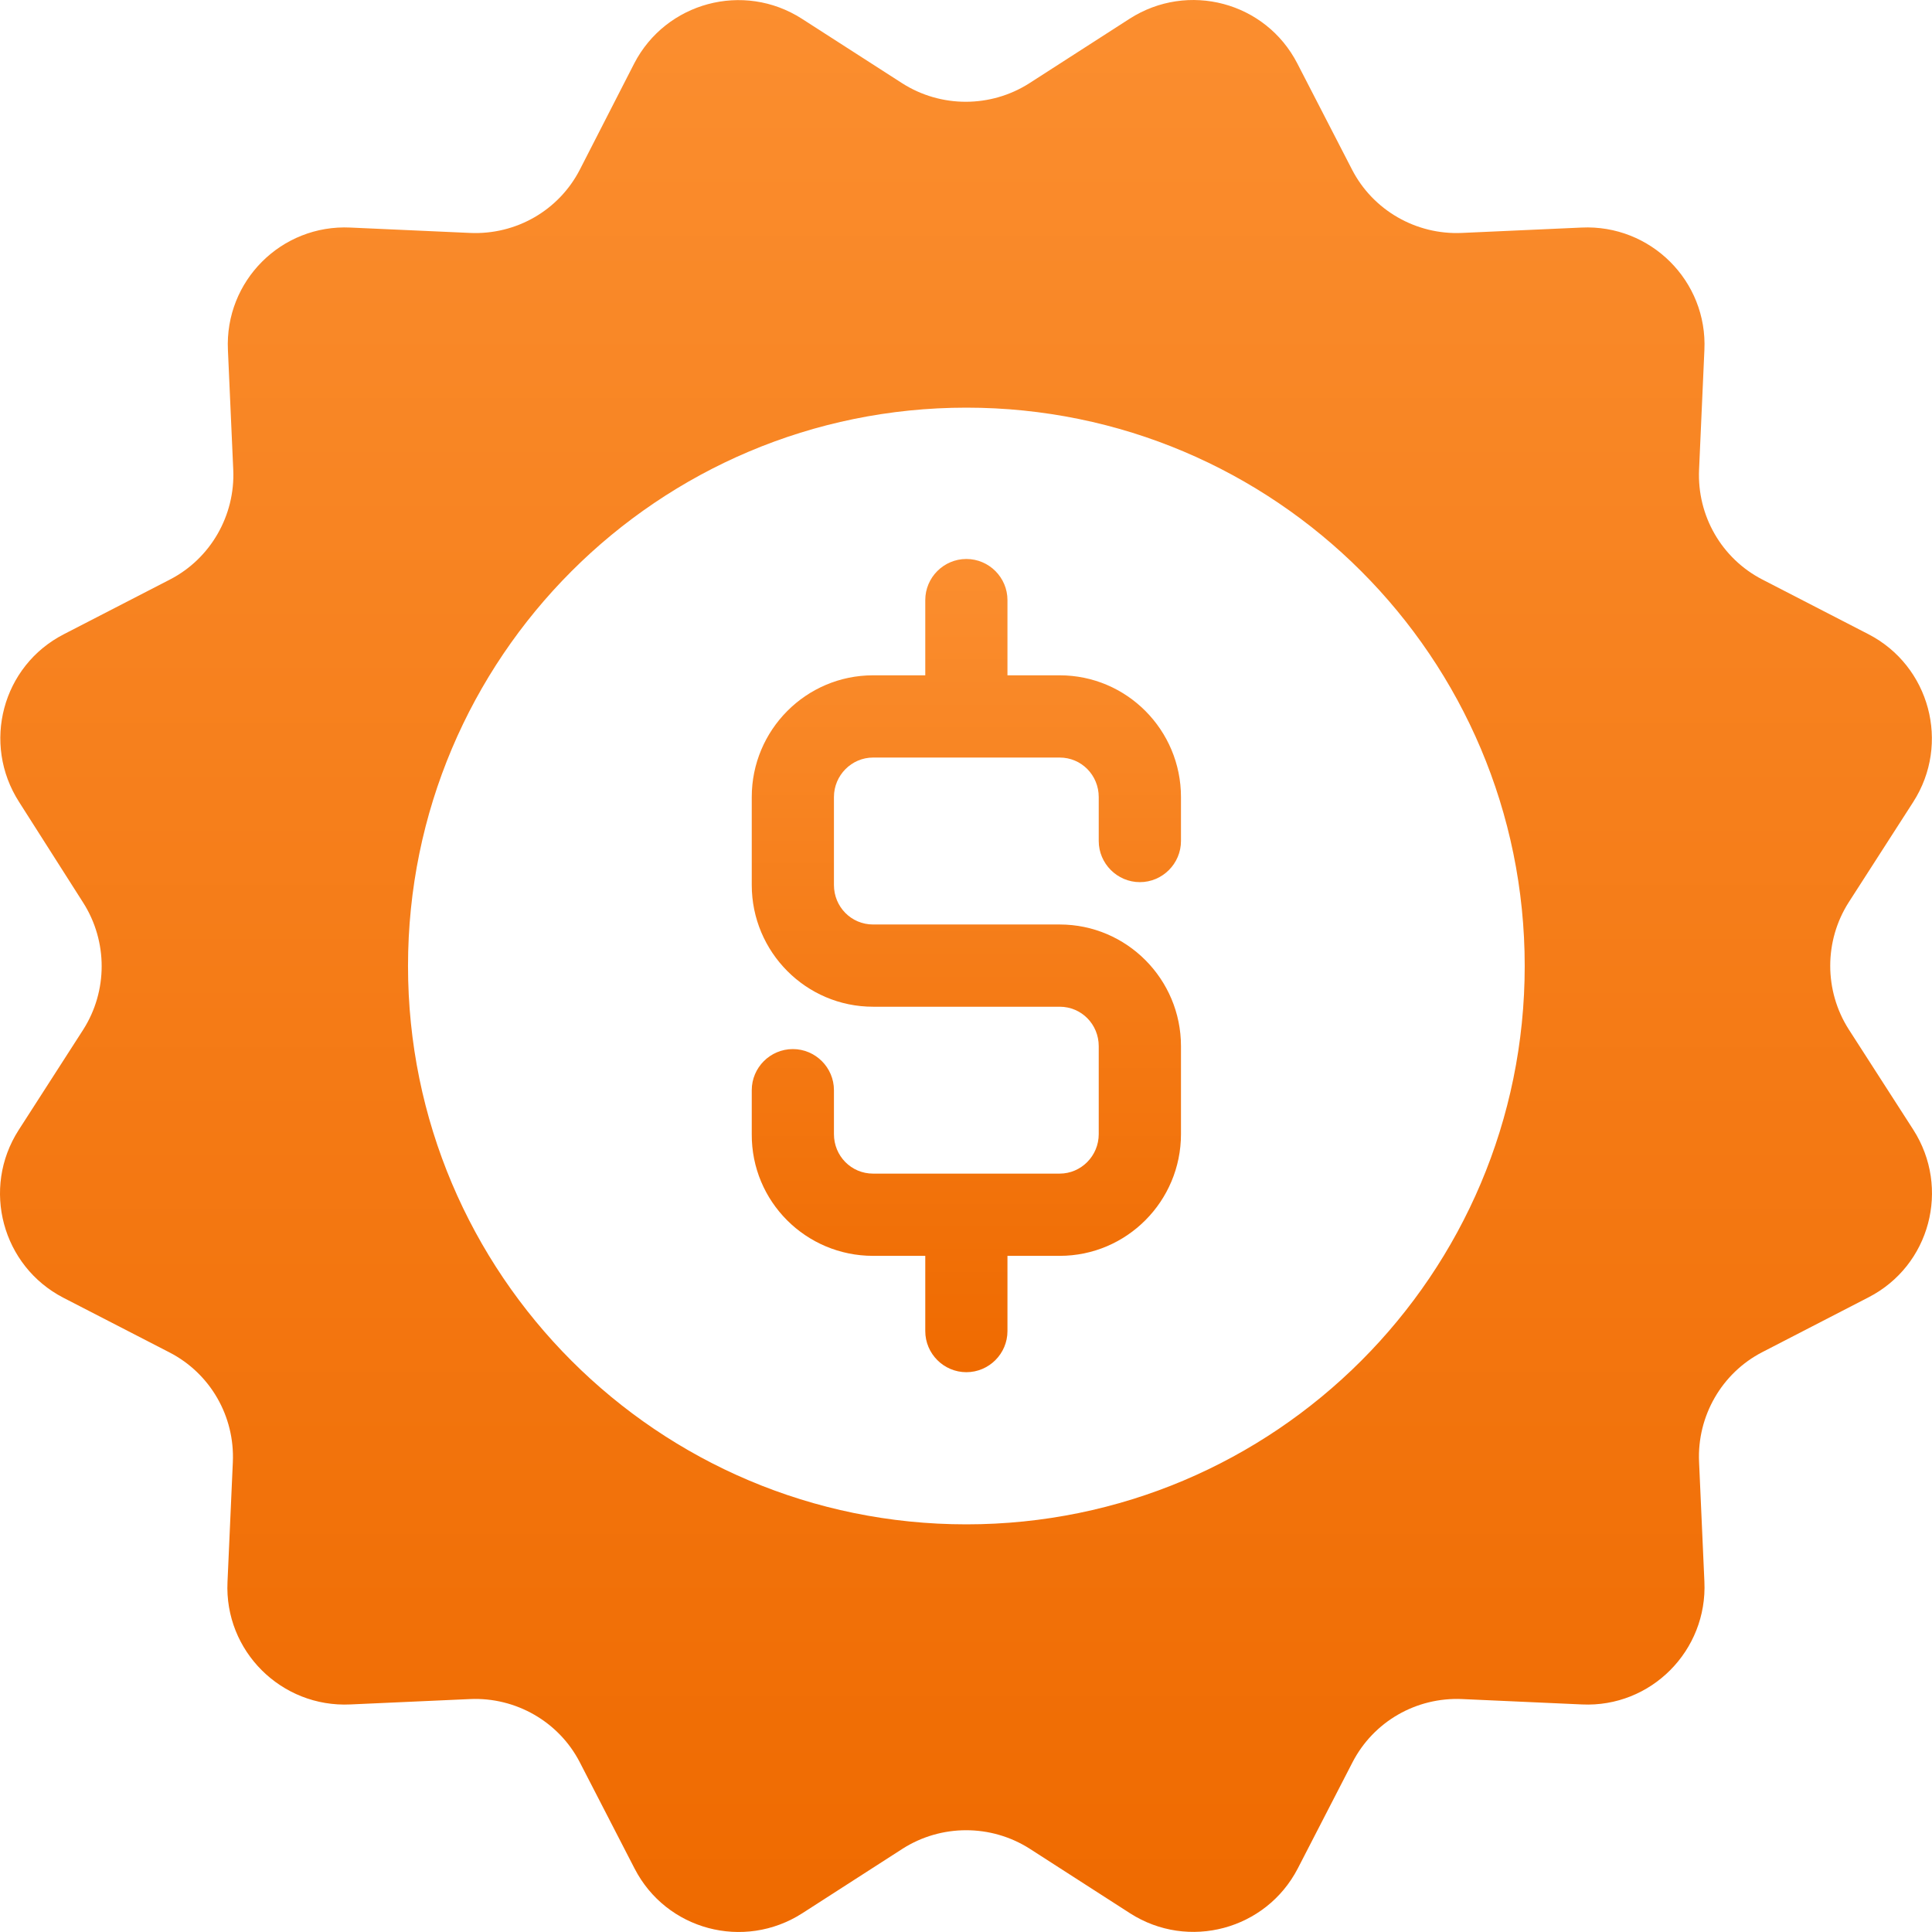
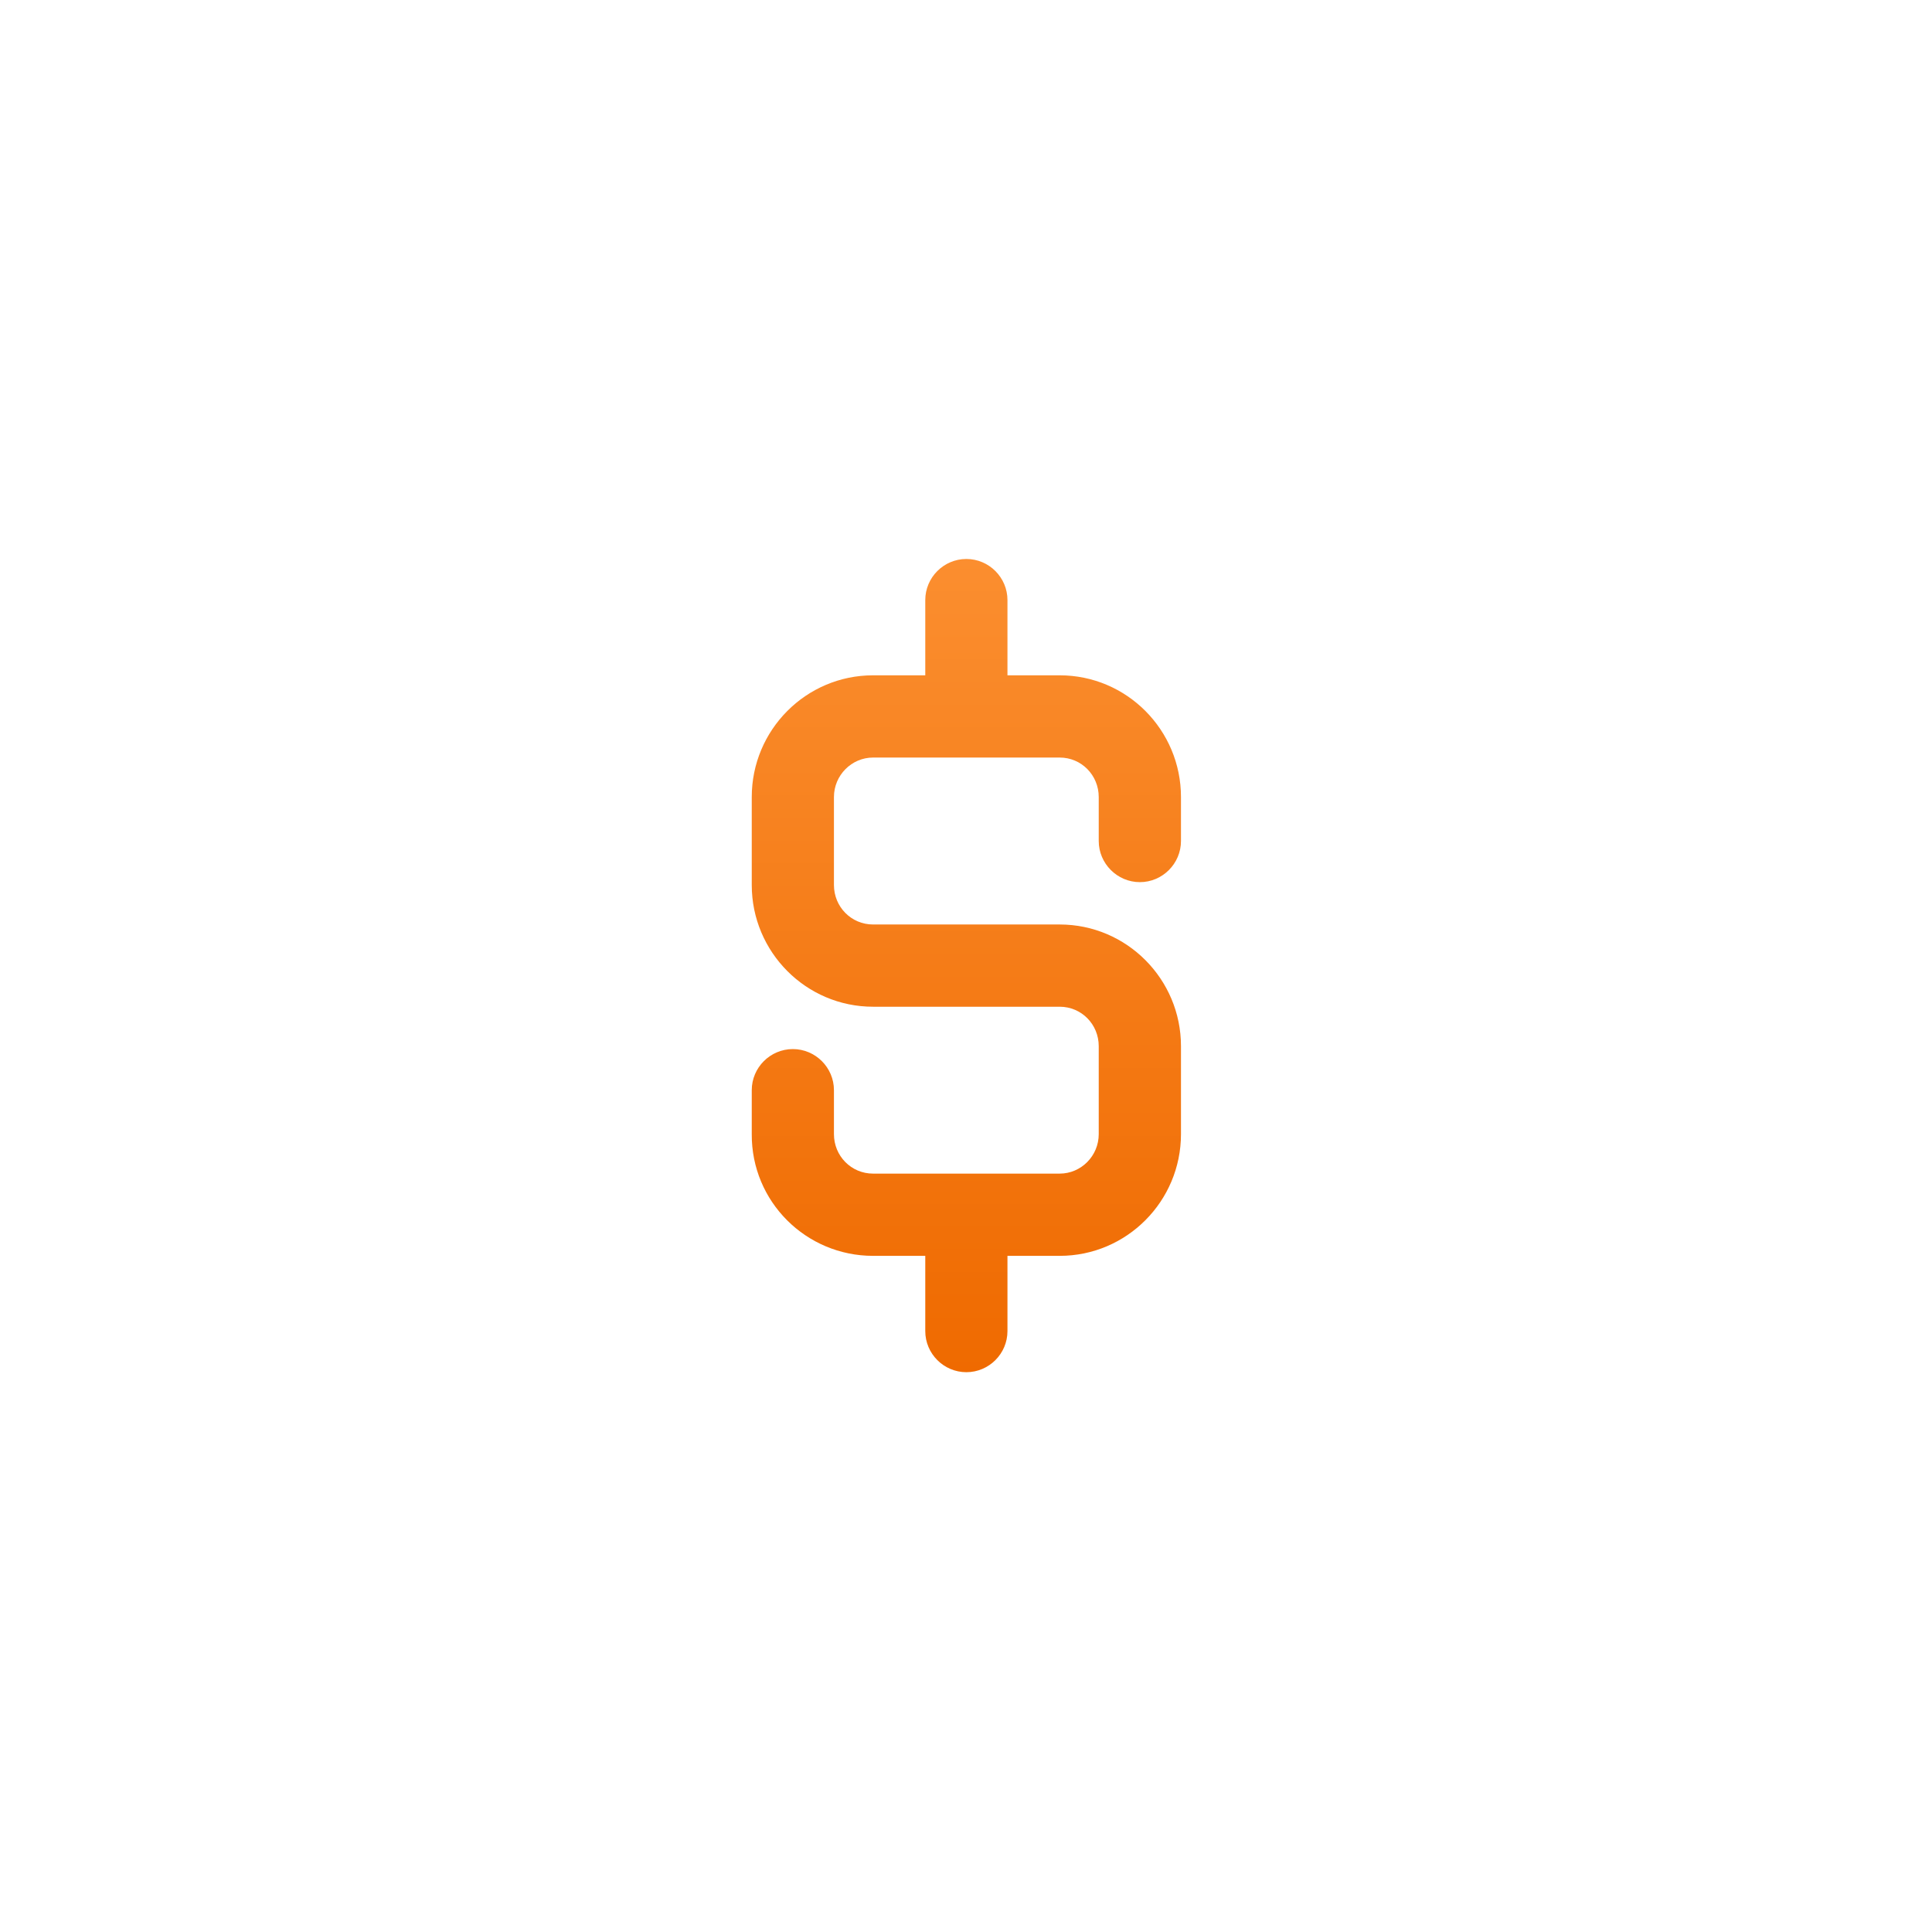
<svg xmlns="http://www.w3.org/2000/svg" viewBox="0 0 37 37">
  <defs>
    <linearGradient id="icon_pricing-a" x1="53.927%" x2="53.927%" y1="100%" y2="0%">
      <stop offset="0%" stop-color="#EF6A00" />
      <stop offset="100%" stop-color="#FB8E2F" />
    </linearGradient>
    <linearGradient id="icon_pricing-b" x1="53.927%" x2="53.927%" y1="100%" y2="0%">
      <stop offset="0%" stop-color="#EF6A00" />
      <stop offset="100%" stop-color="#FB8E2F" />
    </linearGradient>
  </defs>
  <g fill="none">
    <path fill="url(#icon_pricing-a)" d="M16.72,24.051 L17.72,24.051 L17.72,25.492 C17.72,25.925 18.074,26.279 18.507,26.279 C18.94,26.279 19.294,25.925 19.294,25.492 L19.294,24.051 L20.294,24.051 C21.578,24.051 22.617,23.004 22.617,21.72 L22.617,20.035 C22.617,18.752 21.578,17.705 20.294,17.705 L16.72,17.705 C16.302,17.705 15.971,17.366 15.971,16.949 L15.971,15.264 C15.971,14.847 16.31,14.508 16.72,14.508 L20.294,14.508 C20.712,14.508 21.042,14.847 21.042,15.264 L21.042,16.106 C21.042,16.539 21.397,16.894 21.83,16.894 C22.263,16.894 22.617,16.539 22.617,16.106 L22.617,15.264 C22.617,13.98 21.578,12.933 20.294,12.933 L19.294,12.933 L19.294,11.492 C19.294,11.059 18.94,10.705 18.507,10.705 C18.074,10.705 17.72,11.059 17.72,11.492 L17.72,12.933 L16.72,12.933 C15.436,12.933 14.397,13.98 14.397,15.264 L14.397,16.949 C14.397,18.232 15.436,19.28 16.72,19.28 L20.294,19.28 C20.712,19.28 21.042,19.618 21.042,20.035 L21.042,21.72 C21.042,22.138 20.704,22.476 20.294,22.476 L16.72,22.476 C16.302,22.476 15.971,22.138 15.971,21.72 L15.971,20.878 C15.971,20.445 15.617,20.091 15.184,20.091 C14.751,20.091 14.397,20.445 14.397,20.878 L14.397,21.72 C14.389,23.012 15.436,24.051 16.72,24.051 Z" />
-     <path fill="url(#icon_pricing-b)" d="M1.593,17.287 C2.065,18.028 2.065,18.98 1.593,19.72 L0.357,21.642 C-0.36,22.76 0.042,24.248 1.215,24.854 L3.247,25.901 C4.026,26.303 4.499,27.122 4.459,28.004 L4.357,30.295 C4.294,31.618 5.388,32.705 6.711,32.642 L9.003,32.539 C9.877,32.5 10.704,32.972 11.105,33.752 L12.152,35.783 C12.759,36.964 14.247,37.358 15.365,36.641 L17.286,35.405 C18.027,34.933 18.979,34.933 19.72,35.405 L21.641,36.641 C22.759,37.358 24.247,36.956 24.854,35.783 L25.901,33.752 C26.303,32.972 27.121,32.5 28.003,32.539 L30.295,32.642 C31.618,32.705 32.704,31.61 32.641,30.287 L32.539,27.996 C32.5,27.122 32.972,26.295 33.752,25.894 L35.783,24.846 C36.964,24.24 37.358,22.752 36.641,21.634 L35.405,19.713 C34.933,18.972 34.933,18.02 35.405,17.28 L36.641,15.358 C37.358,14.24 36.956,12.752 35.783,12.146 L33.752,11.099 C32.972,10.697 32.5,9.878 32.539,8.996 L32.641,6.705 C32.704,5.382 31.61,4.295 30.287,4.358 L27.995,4.461 C27.121,4.5 26.295,4.028 25.893,3.248 L24.846,1.217 C24.239,0.036 22.751,-0.358 21.633,0.359 L19.712,1.595 C18.972,2.067 18.019,2.067 17.279,1.595 L15.357,0.359 C14.239,-0.358 12.751,0.044 12.145,1.217 L11.105,3.248 C10.704,4.028 9.885,4.5 9.003,4.461 L6.711,4.358 C5.388,4.295 4.302,5.382 4.365,6.705 L4.467,8.996 C4.506,9.87 4.034,10.697 3.254,11.099 L1.223,12.146 C0.042,12.752 -0.352,14.24 0.365,15.358 L1.593,17.287 Z M18.507,7.807 C24.413,7.807 29.2,12.595 29.2,18.5 C29.2,24.405 24.413,29.193 18.507,29.193 C12.601,29.193 7.814,24.405 7.814,18.5 C7.814,12.595 12.601,7.807 18.507,7.807 Z" />
  </g>
</svg>